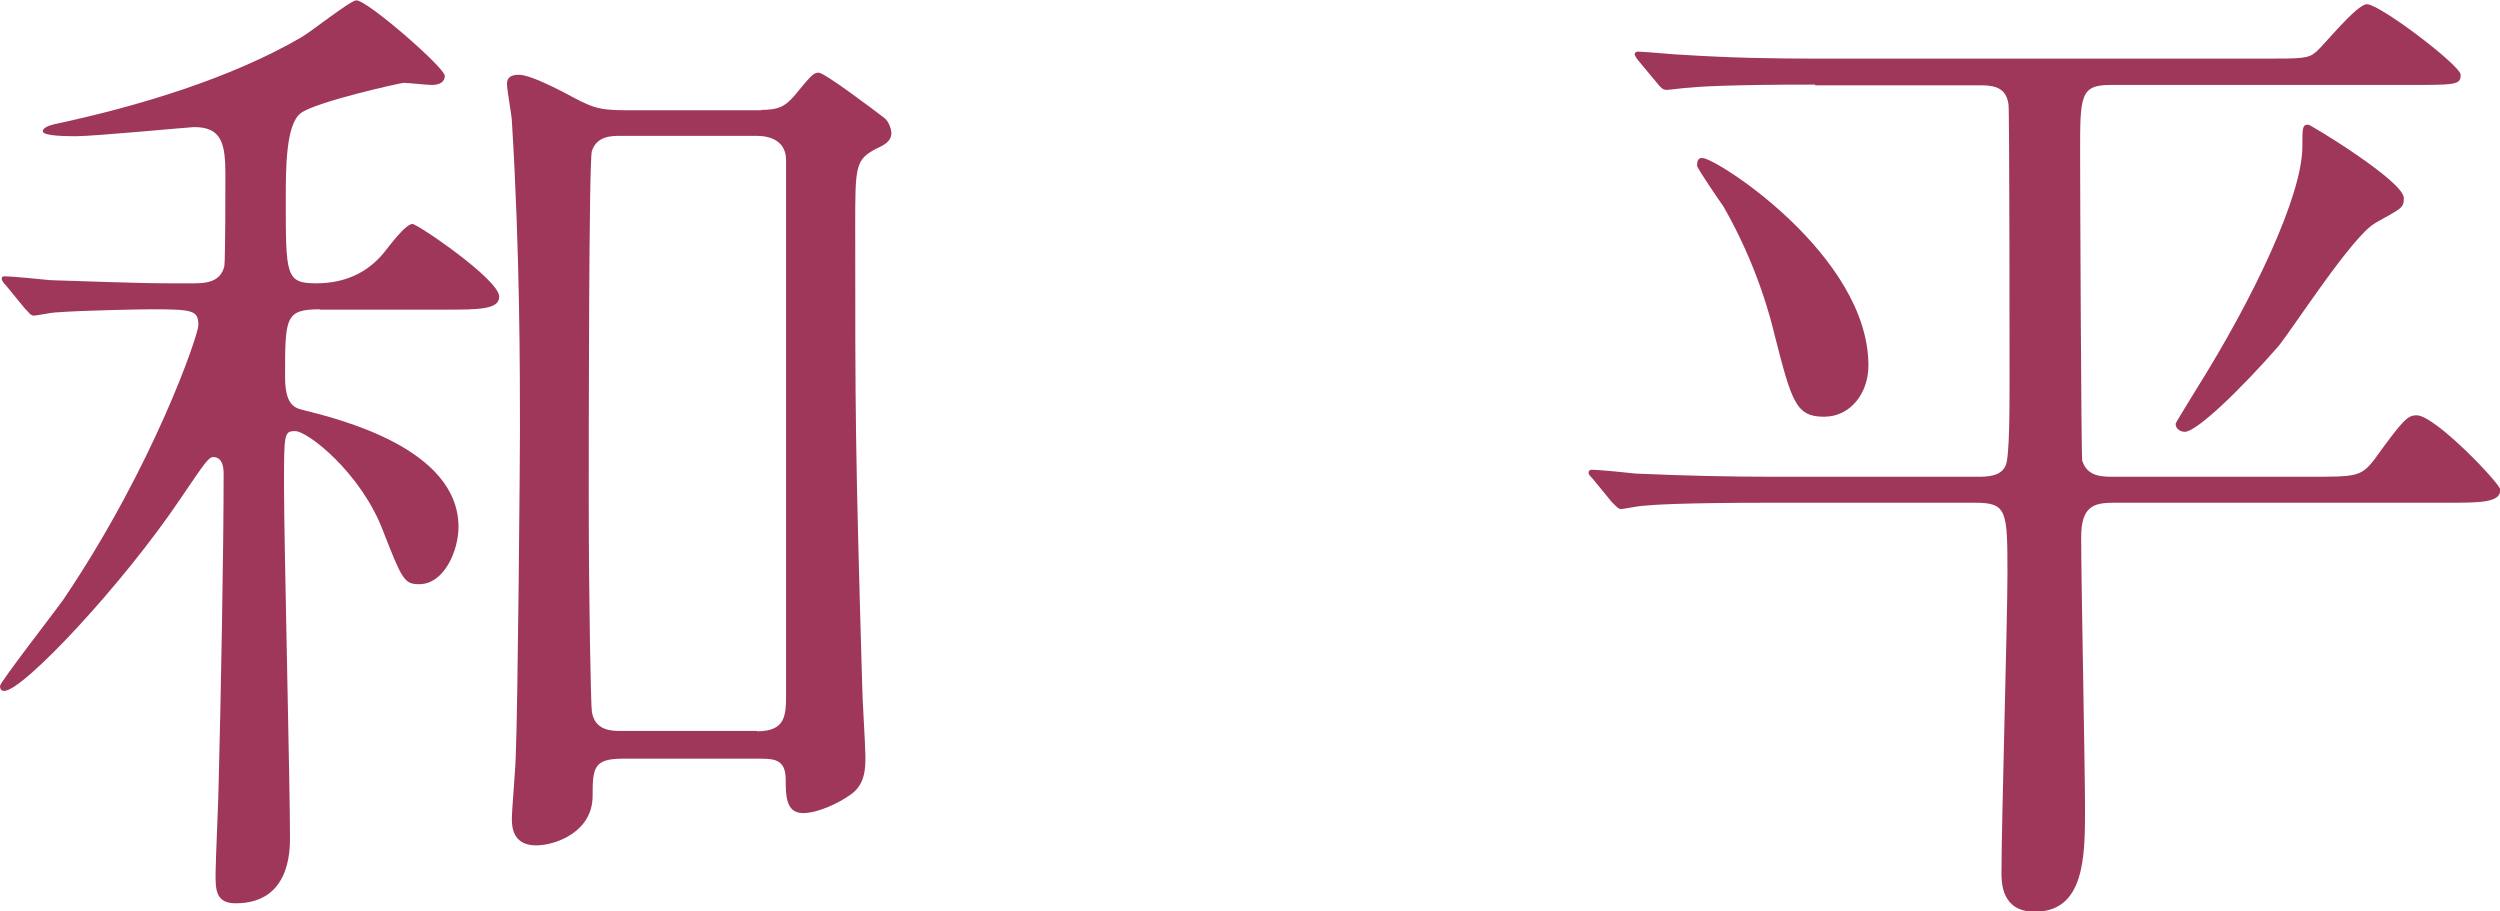
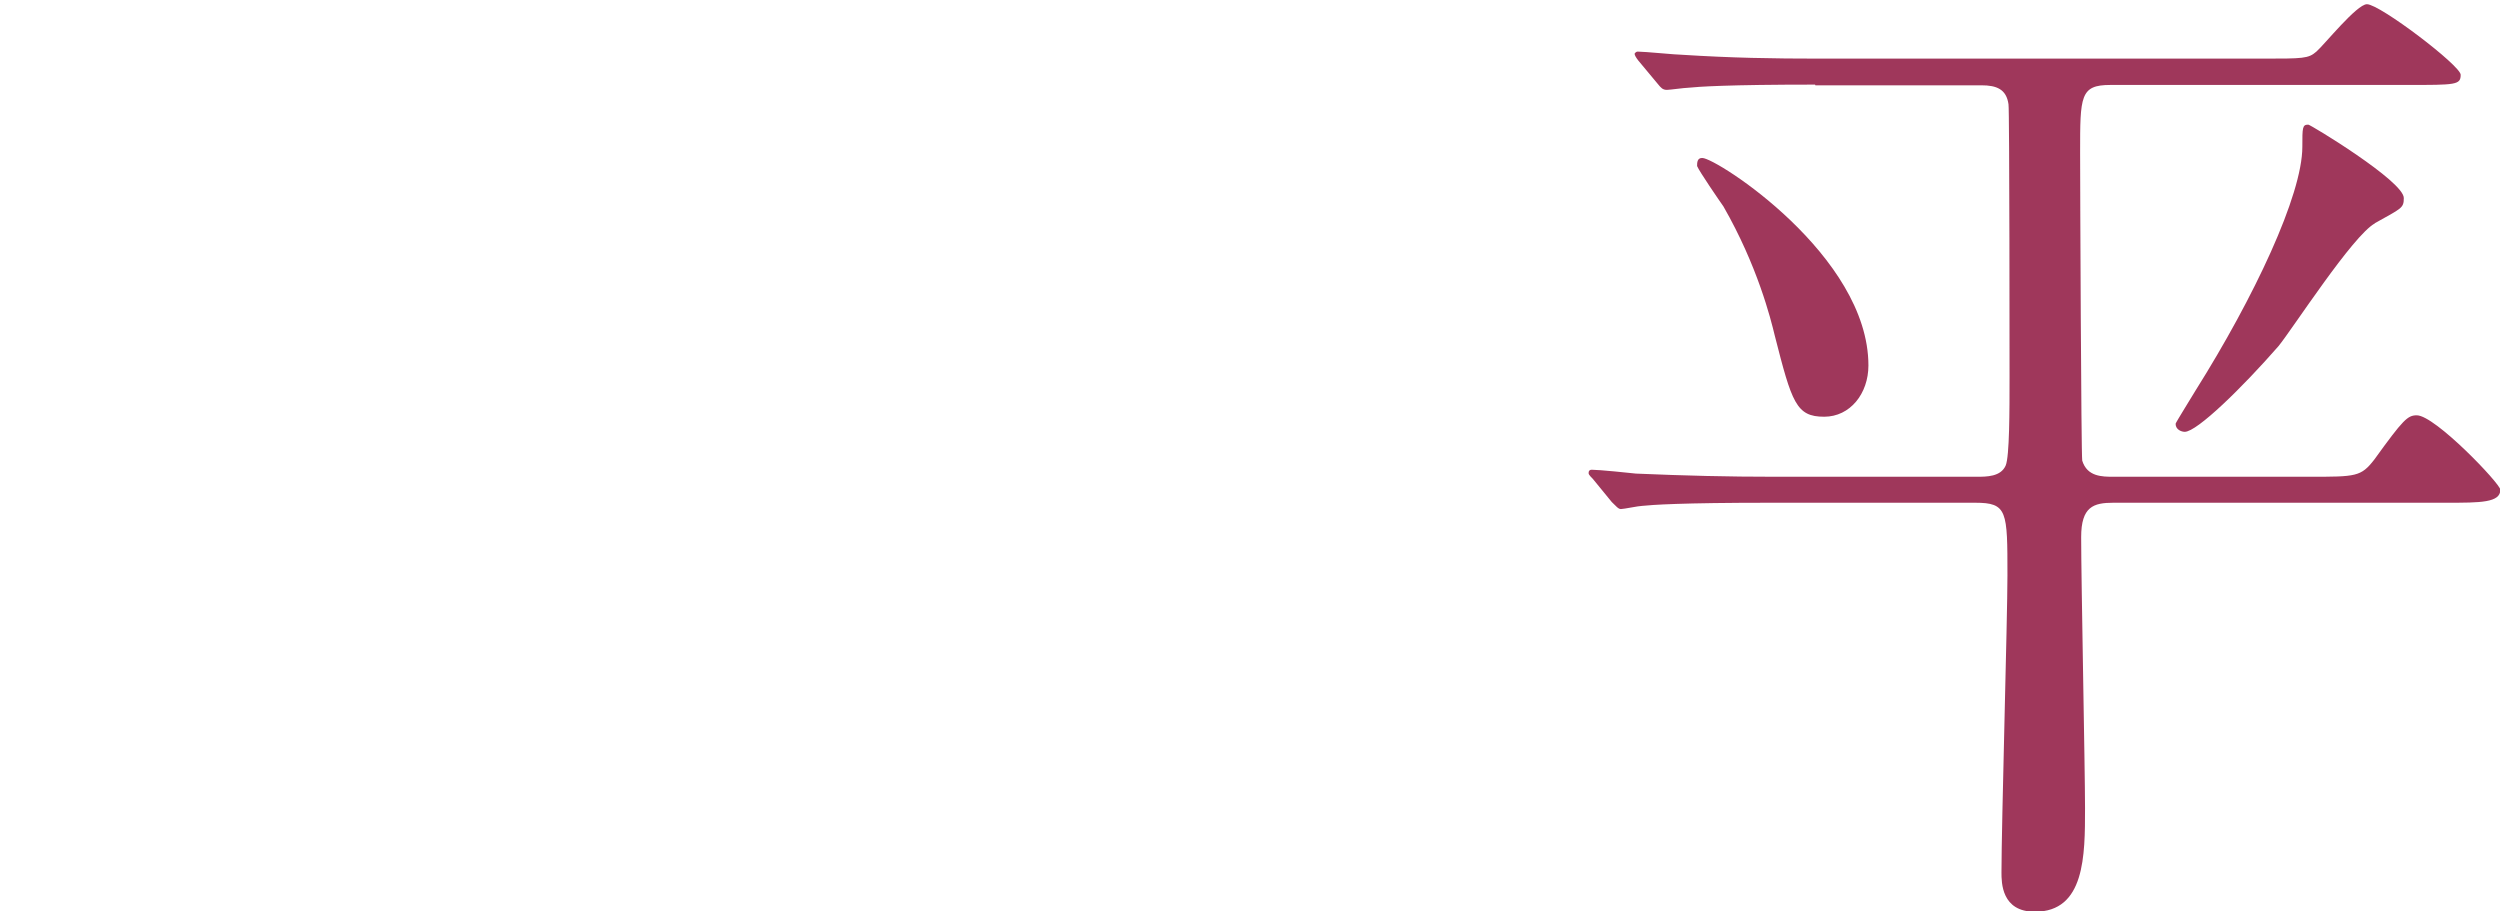
<svg xmlns="http://www.w3.org/2000/svg" id="b" viewBox="0 0 71.21 25.96">
  <defs>
    <style>.d{fill:#9f375b;stroke-width:0px;}</style>
  </defs>
  <g id="c">
-     <path class="d" d="m9.12,8.81c-1,0-1,.23-1,1.92,0,.75.23.89.52.95,1.03.26,4.42,1.09,4.42,3.33,0,.66-.4,1.63-1.12,1.63-.43,0-.49-.14-1.03-1.52-.63-1.66-2.15-2.84-2.5-2.84-.32,0-.32.06-.32,1.58s.17,8.52.17,9.98c0,.4,0,1.89-1.55,1.89-.57,0-.57-.4-.57-.83,0-.37.09-2.27.09-2.67.06-2.27.14-6.6.14-8.72,0-.11,0-.49-.29-.49-.14,0-.23.14-.95,1.2C3.5,16.64.66,19.68.12,19.68c-.09,0-.12-.06-.12-.14,0-.11,1.61-2.18,1.81-2.47,2.58-3.82,3.84-7.54,3.84-7.8,0-.43-.14-.46-1.35-.46-.26,0-1.95.03-2.73.09-.09,0-.52.09-.6.09-.11,0-.14-.09-.26-.2l-.54-.66c-.09-.09-.12-.14-.12-.2s.06-.06.09-.06c.2,0,1.09.09,1.29.11,1.09.03,2.38.09,3.44.09h.63c.29,0,.78,0,.89-.49.03-.17.03-2.29.03-2.61,0-.89-.11-1.35-.89-1.35-.12,0-2.84.26-3.36.26-.23,0-.95,0-.95-.14,0-.11.2-.17.32-.2,2.44-.52,5.05-1.32,7.03-2.47.26-.14,1.41-1.06,1.58-1.06.32,0,2.52,1.92,2.52,2.15,0,.17-.14.26-.37.26-.14,0-.66-.06-.8-.06-.09,0-2.5.54-2.93.86-.43.32-.43,1.58-.43,2.47,0,2.15,0,2.38.86,2.38q1.23,0,1.95-.89c.4-.52.66-.8.8-.8s2.47,1.58,2.47,2.07c0,.37-.6.37-1.55.37h-3.56Zm12.56-5.68c.49,0,.66-.09.92-.37.52-.63.57-.69.72-.69.17,0,1.61,1.09,1.87,1.29.14.11.2.34.2.43,0,.23-.2.34-.4.43-.63.32-.63.49-.63,2.24,0,5.42,0,6.2.2,13.11,0,.29.09,1.66.09,1.98s0,.8-.43,1.09c-.32.23-.92.52-1.35.52-.49,0-.49-.52-.49-.95,0-.6-.34-.6-.8-.6h-3.84c-.83,0-.86.26-.86,1.06,0,1.03-1.06,1.41-1.61,1.41-.69,0-.69-.57-.69-.77,0-.26.11-1.49.11-1.78.06-1.35.12-8.43.12-9.27,0-1.66,0-5.08-.23-8.81,0-.14-.14-.89-.14-1.06,0-.2.14-.26.34-.26.29,0,.92.32,1.26.49.8.43.95.52,1.78.52h3.87Zm-.12,17.7c.83,0,.83-.46.83-1.09V4.56c0-.57-.49-.69-.83-.69h-3.9c-.23,0-.66,0-.8.43-.09.23-.09,8.52-.09,9.81,0,3.01.06,6.02.09,6.17.09.54.57.54.83.54h3.87Z" />
    <path class="d" d="m51.7,2.41c-2.5,0-3.33.06-3.62.09-.09,0-.52.06-.6.06-.12,0-.17-.06-.26-.17l-.55-.66q-.11-.14-.11-.2s.03-.06.09-.06c.2,0,1.09.09,1.26.09,1.41.09,2.58.11,3.93.11h12.59c1.18,0,1.32,0,1.55-.2.23-.2,1.15-1.35,1.44-1.35.37,0,2.67,1.75,2.67,2.01,0,.29-.14.29-1.52.29h-8.46c-.86,0-.86.32-.86,1.92,0,.89.03,8.61.06,8.78.14.46.57.46.89.46h5.59c1.32,0,1.46,0,1.84-.49.83-1.15.95-1.26,1.21-1.26.52,0,2.38,1.95,2.38,2.12,0,.37-.57.37-1.52.37h-9.5c-.57,0-.92.11-.92.98,0,1.2.11,6.63.11,7.72,0,1.35,0,2.95-1.43,2.95-.95,0-.95-.83-.95-1.12,0-1.35.17-7.26.17-8.46,0-1.84,0-2.07-.92-2.07h-5.85c-2.52,0-3.36.06-3.64.09-.09,0-.52.09-.6.09s-.14-.09-.26-.2l-.54-.66c-.12-.12-.12-.14-.12-.17,0-.06.03-.09.09-.09.2,0,1.09.09,1.26.11,1.41.06,2.61.09,3.96.09h5.74c.29,0,.69,0,.83-.32.11-.26.11-1.58.11-2.52,0-.11,0-7.66-.03-7.77-.06-.43-.34-.54-.77-.54h-4.73Zm-3.21,2.09c.4,0,4.73,2.78,4.73,5.91,0,.8-.52,1.46-1.26,1.46-.8,0-.92-.4-1.41-2.32-.11-.46-.49-1.98-1.46-3.67-.12-.17-.69-1-.75-1.15,0-.09,0-.23.14-.23Zm19.16,1.86c-.63.34-2.35,3.01-2.75,3.5-1.03,1.18-2.32,2.44-2.67,2.44-.09,0-.26-.06-.26-.23,0-.03.52-.86.57-.95,1.66-2.64,3.04-5.56,3.04-6.94,0-.55,0-.63.17-.63.06,0,2.72,1.61,2.72,2.09,0,.29-.06.29-.83.72Z" />
  </g>
</svg>